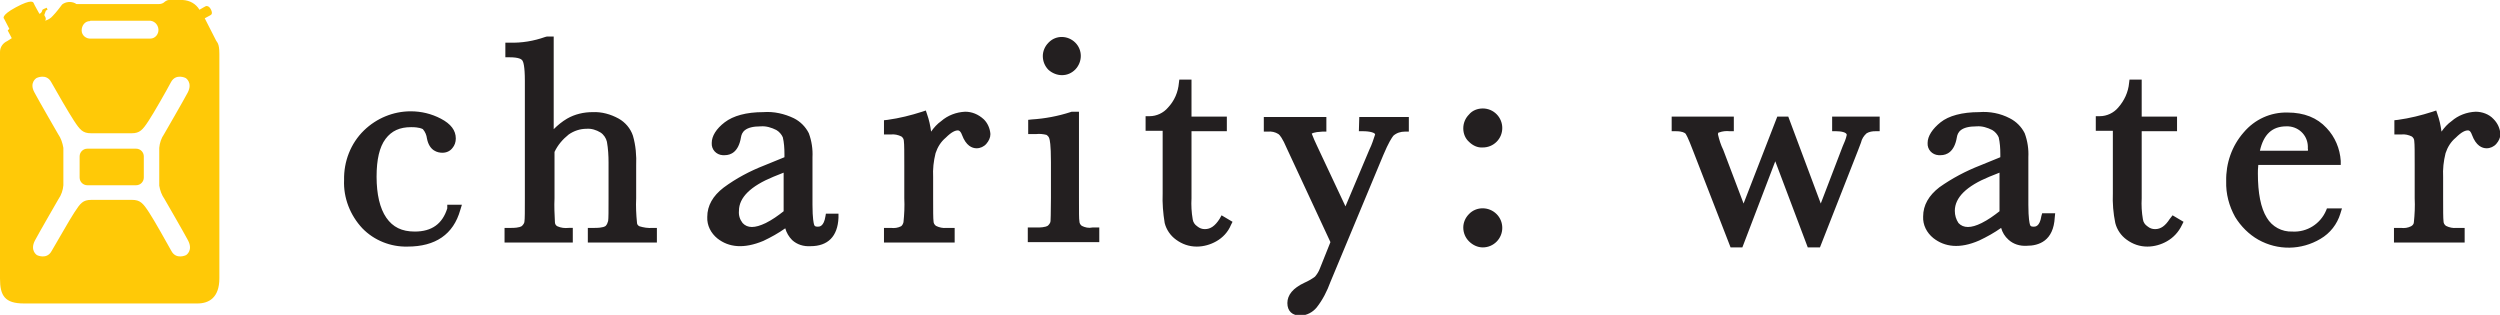
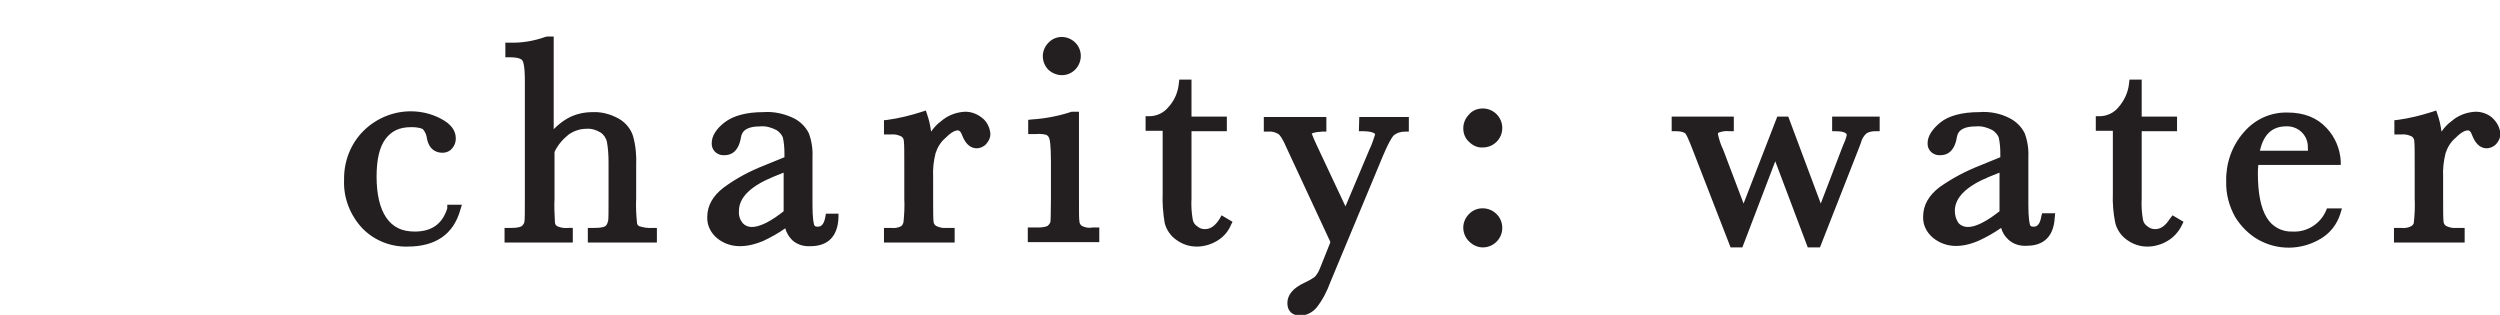
<svg xmlns="http://www.w3.org/2000/svg" version="1.1" id="Layer_1" x="0px" y="0px" viewBox="0 0 615.4 77.5" style="enable-background:new 0 0 615.4 77.5;" xml:space="preserve">
  <style type="text/css">
	.st0{fill:#231F20;}
	.st1{fill:#FFC907;}
</style>
  <g id="Layer_2_00000099643133811432569830000010325201126642367922_">
    <g id="Layer_1-2">
      <path class="st0" d="M110.1,51.3c-1.2,3.8-3.8,5.7-8,5.7c-3.2,0-5.4-1.1-7-3.4s-2.4-5.8-2.4-10.1c0-4.2,0.7-7.3,2.2-9.3    s3.5-2.9,6.3-2.9c2.1,0,2.7,0.4,2.9,0.5c0.6,0.7,0.9,1.5,1,2.3c0.6,3.1,2.7,3.5,3.8,3.5c1,0,1.9-0.4,2.5-1.2    c0.5-0.6,0.8-1.4,0.8-2.3c0-2-1.2-3.6-3.7-4.9c-2.3-1.2-4.8-1.8-7.4-1.8c-4.3,0-8.4,1.7-11.5,4.7c-3.3,3.2-5,7.7-4.9,12.2    c-0.2,4.4,1.5,8.7,4.5,11.9c2.9,3,7,4.6,11.1,4.5c6.9,0,11.3-3,13-9l0.4-1.3h-3.6L110.1,51.3z M157.4,55.7    c-0.4-0.2-0.6-0.5-0.6-0.9c-0.2-2-0.3-4-0.2-6v-8c0.1-2.5-0.1-5-0.8-7.4c-0.6-1.8-1.9-3.3-3.5-4.2c-2-1.1-4.2-1.7-6.4-1.6    c-2.2,0-4.4,0.5-6.3,1.6c-1.2,0.7-2.3,1.6-3.3,2.6V9h-1.7l-0.4,0.1c-2.8,1-5.8,1.5-8.8,1.4h-1v3.6h1c2.4,0,3,0.5,3.2,0.8    s0.6,1.3,0.6,5v28.9c0,3.2,0,5.1-0.1,5.7c0,0.4-0.3,0.8-0.6,1.1c-0.1,0.1-0.6,0.5-2.6,0.5h-1.7v3.6H141v-3.6h-1    c-1,0.1-1.9,0-2.8-0.4c-0.4-0.2-0.6-0.6-0.6-1c-0.1-2-0.2-3.9-0.1-5.9V37.4c0.8-1.7,2-3.1,3.5-4.3c1.3-0.9,2.8-1.4,4.4-1.4    c1.2-0.1,2.4,0.3,3.4,0.9c0.8,0.5,1.4,1.4,1.6,2.3c0.3,1.7,0.4,3.4,0.4,5.1v8.7c0,3.2,0,5.1-0.1,5.7c-0.1,0.4-0.3,0.9-0.6,1.2    c-0.1,0.1-0.6,0.5-2.7,0.5h-1.7v3.6h17v-3.6h-1C159.5,56.2,158.4,56,157.4,55.7z M203.2,53.2c-0.4,2.6-1.5,2.6-1.9,2.6    c-0.7,0-0.8-0.2-0.9-0.5s-0.4-1.5-0.4-4.9V38.7c0.1-2-0.2-4-0.9-5.9c-0.8-1.6-2.1-2.9-3.7-3.7c-2.3-1.1-4.9-1.7-7.5-1.5    c-4.2,0-7.4,0.9-9.5,2.5s-3.2,3.4-3.2,5.1c-0.1,1.6,1.1,2.9,2.7,3c0.2,0,0.3,0,0.5,0c1.5,0,3.4-0.8,4-4.4c0.2-1.2,0.9-2.7,4.9-2.7    c1.3-0.1,2.6,0.3,3.8,0.9c0.7,0.4,1.3,1.1,1.6,1.8c0.3,1.3,0.4,2.7,0.4,4.1v0.8l-4.9,2c-3.6,1.4-7,3.2-10.1,5.5    c-2.6,2-4,4.4-4,7.2c-0.1,2.1,0.9,4,2.5,5.3c2.8,2.2,6.5,2.6,11.3,0.6c1.9-0.9,3.7-1.9,5.4-3.1c0.3,1.1,0.9,2.1,1.7,2.9    c1.2,1.1,2.8,1.6,4.5,1.5c4.3,0,6.7-2.4,6.9-7v-1h-3.1L203.2,53.2z M181.9,51.9c0-3.3,2.9-6.1,8.5-8.4l2.5-1V52    c-1.4,1.1-2.8,2.1-4.4,2.9c-2.7,1.3-4.5,1.3-5.7,0C182.1,54,181.8,53,181.9,51.9z M237.6,27.5c-2.2,0.1-4.3,0.9-5.9,2.3    c-1,0.7-1.8,1.6-2.5,2.6c-0.2-1.5-0.5-2.9-1-4.3l-0.3-0.9l-0.9,0.3c-2.8,0.9-5.6,1.6-8.5,2l-0.9,0.1v3.5h1.7    c0.9-0.1,1.8,0.1,2.6,0.5c0.4,0.3,0.6,0.7,0.6,1.2c0.1,0.7,0.1,2.7,0.1,5.8v8.2c0.1,2,0,4-0.2,5.9c-0.1,0.4-0.3,0.8-0.6,1    c-0.8,0.4-1.6,0.5-2.5,0.4h-1.7v3.6h17.4v-3.6h-2c-0.9,0.1-1.8-0.1-2.6-0.5c-0.4-0.3-0.6-0.7-0.6-1.1c-0.1-0.7-0.1-2.7-0.1-5.7    v-5.2c-0.1-2,0.1-3.9,0.6-5.9c0.5-1.5,1.3-2.8,2.5-3.8c1.5-1.5,2.4-1.8,3-1.8c0.1,0,0.6,0,1,1.1c1,2.7,2.5,3.3,3.6,3.3    c0.9,0,1.8-0.4,2.4-1.1c0.6-0.7,1-1.5,1-2.4c-0.1-1.4-0.7-2.7-1.6-3.6C240.8,28.1,239.2,27.5,237.6,27.5L237.6,27.5z M261.4,18.5    c1.3,0,2.4-0.5,3.3-1.4c1.8-1.9,1.8-4.8,0-6.6c-1.8-1.8-4.7-1.9-6.5-0.1c0,0-0.1,0.1-0.1,0.1c-0.9,0.9-1.4,2.1-1.4,3.3    c0,1.3,0.5,2.5,1.4,3.4C259,18,260.2,18.5,261.4,18.5L261.4,18.5z M266.3,55.6c-0.4-0.3-0.6-0.7-0.6-1.2c-0.1-0.5-0.1-2-0.1-5.7    V27.5h-1.8l-0.3,0.1c-3.1,1-6.3,1.6-9.5,1.8l-0.9,0.1V33h2c0.8-0.1,1.7,0,2.5,0.2c0.3,0.2,0.6,0.5,0.7,0.9    c0.1,0.3,0.4,1.4,0.4,5.8v8.8c0,4.1-0.1,5.4-0.1,5.7c0,0.4-0.3,0.8-0.6,1.1c-0.1,0.1-0.6,0.5-2.6,0.5H253v3.6h17.6v-3.6h-1.7    C268,56.2,267.1,56,266.3,55.6z M300.2,53.9c-1.1,1.7-2.2,2.5-3.6,2.5c-0.7,0-1.3-0.2-1.9-0.7c-0.6-0.4-1-1-1.1-1.7    c-0.3-1.7-0.4-3.5-0.3-5.2V32.3h8.7v-3.6h-8.7v-9.1h-3l-0.1,0.8c-0.2,2.3-1.1,4.4-2.7,6.1c-1.1,1.3-2.8,2.1-4.5,2.1h-1v3.6h4.2    v15.4c-0.1,2.4,0.1,4.9,0.5,7.3c0.4,1.6,1.4,3.1,2.8,4.1c1.5,1.1,3.2,1.7,5.1,1.7c1.7,0,3.4-0.5,4.8-1.3c1.6-0.9,2.9-2.3,3.6-4    l0.4-0.8l-2.7-1.6L300.2,53.9z M334.5,32.3h1c1.8,0,3,0.4,3,0.8c-0.4,1.2-0.8,2.5-1.4,3.7l-5.9,14l-7-14.9c-0.5-1-0.9-2-1.3-3    c0,0,0.4-0.4,2.6-0.5h1v-3.6h-15.4v3.6h1c0.9-0.1,1.8,0.1,2.6,0.6c0.3,0.2,1,1,2.1,3.6l10.7,23l-2.6,6.5c-0.3,0.8-0.7,1.4-1.2,2    c-0.8,0.6-1.7,1.1-2.6,1.5c-2.8,1.3-4.2,3-4.2,5s1.2,3.1,3.3,3.1c1.5-0.1,2.9-0.8,3.9-2c1.5-1.9,2.6-4.1,3.4-6.3l13-31.2    c1.3-3.1,2.1-4.3,2.5-4.8c0.8-0.7,1.8-1,2.8-1h1v-3.6h-12.2L334.5,32.3z M361.6,52.7c-0.9,0.9-1.4,2.1-1.4,3.3    c0,1.3,0.5,2.5,1.4,3.4c0.9,0.9,2.1,1.5,3.4,1.5c2.7,0,4.8-2.2,4.8-4.8c0-1.3-0.5-2.5-1.4-3.4C366.5,50.8,363.4,50.8,361.6,52.7z     M365,26.7c-1.3,0-2.6,0.5-3.4,1.5c-0.9,0.9-1.4,2.1-1.4,3.4c0,1.3,0.5,2.5,1.4,3.3c0.9,0.9,2.1,1.5,3.4,1.4    c1.3,0,2.5-0.5,3.4-1.4c0.9-0.9,1.4-2.1,1.4-3.4C369.8,28.9,367.7,26.7,365,26.7C365,26.7,365,26.7,365,26.7z M451,32.3h1    c1.3,0,2.6,0.3,2.6,0.9c-0.2,1-0.6,1.9-1,2.8l-5.4,14.1l-8-21.4h-2.7l-8.3,21.4l-5-13.2c-0.6-1.2-1-2.5-1.3-3.8    c0-0.4,0.1-0.5,0.3-0.5c0.8-0.3,1.7-0.4,2.6-0.3h1v-3.6h-15.3v3.6h1c1.7,0,2.1,0.4,2.3,0.5s0.7,1,2,4.4l9.2,23.7h2.9l8.1-21.2    l8,21.2h3l9.3-23.7l0.8-2.1c0.2-0.9,0.7-1.7,1.4-2.3c0.7-0.4,1.4-0.5,2.2-0.5h1v-3.6H451V32.3z M502.5,53.2    c-0.4,2.6-1.5,2.6-1.9,2.6c-0.7,0-0.8-0.2-0.9-0.5s-0.4-1.5-0.4-4.9V38.7c0.1-2-0.2-4-0.9-5.9c-0.8-1.6-2.1-2.9-3.7-3.7    c-2.3-1.2-4.9-1.7-7.5-1.5c-4.2,0-7.5,0.9-9.5,2.5s-3.2,3.4-3.2,5.1c-0.1,1.6,1.1,2.9,2.7,3c0.2,0,0.3,0,0.5,0    c1.5,0,3.4-0.8,4-4.4c0.2-1.2,0.9-2.7,4.9-2.7c1.3-0.1,2.6,0.3,3.8,0.9c0.7,0.4,1.3,1.1,1.6,1.8c0.3,1.3,0.4,2.7,0.4,4.1v0.8    l-4.9,2c-3.6,1.4-7,3.2-10.1,5.4c-2.6,2-4,4.4-4,7.2c-0.1,2.1,0.9,4,2.5,5.3c2.8,2.2,6.5,2.7,11.3,0.6c1.9-0.9,3.7-1.9,5.4-3.1    c0.3,1.1,0.9,2.1,1.8,2.9c1.2,1.1,2.8,1.6,4.5,1.5c3,0,6.6-1.2,6.9-7l0.1-1h-3.2L502.5,53.2z M481.2,51.9c0-3.3,2.9-6.1,8.5-8.4    l2.5-1V52c-1.4,1.1-2.8,2.1-4.4,2.9c-2.6,1.3-4.5,1.3-5.7,0C481.5,54,481.2,53,481.2,51.9z M534.1,53.9c-1.1,1.7-2.2,2.5-3.6,2.5    c-0.7,0-1.3-0.2-1.9-0.7c-0.6-0.4-1-1-1.1-1.7c-0.3-1.7-0.4-3.5-0.3-5.2V32.3h8.7v-3.6h-8.7v-9.1h-3l-0.1,0.8    c-0.2,2.3-1.2,4.4-2.7,6.1c-1.1,1.3-2.8,2.1-4.5,2.1h-1v3.6h4.2v15.4c-0.1,2.4,0.1,4.9,0.6,7.3c0.4,1.6,1.4,3.1,2.8,4.1    c1.5,1.1,3.2,1.7,5.1,1.7c1.7,0,3.4-0.5,4.8-1.3c1.6-0.9,2.9-2.3,3.7-4l0.4-0.8l-2.7-1.6L534.1,53.9z M572.6,51.8    c-1.4,3.3-4.7,5.4-8.3,5.2c-2.6,0.1-5-1.2-6.3-3.4c-1.5-2.4-2.2-6.1-2.2-10.9c0-0.5,0-1.2,0.1-2.1h20.3v-1c-0.2-3-1.4-5.9-3.5-8.1    c-2.3-2.5-5.5-3.8-9.6-3.8c-4.2-0.1-8.1,1.7-10.8,4.9c-2.9,3.3-4.4,7.6-4.3,12c-0.1,3.1,0.7,6.1,2.2,8.8c1.4,2.3,3.4,4.3,5.7,5.6    c4.8,2.7,10.6,2.6,15.3-0.2c2.4-1.4,4.1-3.6,4.9-6.2l0.4-1.3h-3.7L572.6,51.8z M568.1,37.1h-11.8c0.9-4,3-6,6.5-6    c2.8-0.1,5.2,2,5.3,4.9c0,0.2,0,0.5,0,0.7C568.2,36.8,568.1,37,568.1,37.1z M613.8,29.3c-1.1-1.2-2.8-1.8-4.4-1.8    c-2.2,0.1-4.3,0.9-5.9,2.3c-1,0.7-1.8,1.6-2.5,2.6c-0.2-1.5-0.5-2.9-1-4.3l-0.3-0.9l-0.9,0.3c-2.8,0.9-5.6,1.6-8.5,2l-0.9,0.1v3.5    h1.7c0.9-0.1,1.8,0.1,2.6,0.5c0.4,0.3,0.6,0.7,0.6,1.2c0.1,0.7,0.1,2.7,0.1,5.8v8.2c0.1,2,0,4-0.2,5.9c0,0.4-0.3,0.8-0.7,1    c-0.8,0.4-1.6,0.5-2.5,0.4h-1.7v3.6h17.4v-3.6h-2c-0.9,0.1-1.8-0.1-2.6-0.5c-0.4-0.3-0.6-0.7-0.6-1.1c-0.1-0.8-0.1-2.7-0.1-5.7    v-5.2c-0.1-2,0.1-3.9,0.6-5.9c0.5-1.5,1.3-2.8,2.5-3.8c1.5-1.5,2.4-1.8,3-1.8c0.2,0,0.6,0,1,1.1c1,2.7,2.5,3.3,3.6,3.3    c0.9,0,1.8-0.4,2.4-1.1c0.6-0.7,1-1.5,1-2.4C615.4,31.6,614.8,30.3,613.8,29.3L613.8,29.3z" />
-       <path class="st1" d="M33.5,36.6h-12c-1.1,0-1.9,0.9-1.9,1.9v5.2c0,1.1,0.9,1.9,1.9,1.9h12c1.1,0,1.9-0.9,1.9-1.9v-5.2    C35.4,37.5,34.6,36.6,33.5,36.6z M53.1,9.8l-2.7-5.3c0,0,0.9-0.5,1.3-0.7s0.7-0.5,0.2-1.5s-1.2-0.8-1.2-0.8s-0.8,0.4-1.6,0.9    C48.2,0.9,46.7,0.1,45,0h-3c-0.5-0.1-1,0.1-1.4,0.4C40.2,0.8,39.7,1,39.1,1H18.9c-0.2,0-0.2-0.1-0.4-0.2c-1-0.5-2.3-0.4-3.2,0.3    C15,1.5,13.8,3.1,13,3.9c-0.5,0.6-1.2,1-1.9,1.2c0.2-0.2,0.2-0.6,0.1-0.8l-0.3-0.6l0.4-1.1l0.4-0.2l-0.2-0.5c0,0-0.2,0.1-0.7,0.3    s-0.4,0.4-0.4,0.4c-0.2,0.7-0.7,0.8-0.7,0.8S8.4,1.1,8.3,0.8S7.8-0.3,3.9,1.8S1,4.6,1,4.6l1.3,2.5L1.9,7.5l1,1.9    c0,0-0.2,0.1-1.1,0.7C0.7,10.6,0,11.6,0,12.8v55.8c0,4.2,1.2,6.1,5.9,6.1h42.7c2.8,0,5.4-1.4,5.4-6.2V13.3    C54,10.5,53.4,10.5,53.1,9.8z M22.4,5.1h14.2C37.9,5,38.9,6,39,7.2c0.1,1.2-0.8,2.3-2,2.3c-0.1,0-0.2,0-0.3,0H22.4    c-1.2,0.1-2.3-0.8-2.3-2s0.8-2.3,2-2.3C22.2,5.1,22.3,5.1,22.4,5.1z M40.5,49c0,0,4.8,8.3,5.8,10.2c1.3,2.5-0.5,3.6-0.5,3.6    s-2.4,1.2-3.6-1c-1-1.8-4.3-7.7-5.5-9.5c-1.5-2.3-2.2-3.1-4.2-3.1h-10c-2.1,0-2.7,0.8-4.2,3.1c-1.2,1.8-4.5,7.7-5.6,9.5    c-1.2,2.2-3.6,1-3.6,1s-1.8-1.1-0.5-3.6c1-1.9,5.8-10.2,5.8-10.2c0.7-1,1.1-2.2,1.2-3.4v-9.2C15.4,35.2,15,34,14.3,33    c0,0-4.8-8.3-5.8-10.2C7.1,20.3,9,19.2,9,19.2s2.4-1.2,3.6,1c1,1.8,4.4,7.7,5.6,9.5c1.5,2.3,2.2,3.1,4.2,3.1h10    c2,0,2.7-0.8,4.2-3.1c1.2-1.8,4.5-7.6,5.5-9.5c1.2-2.2,3.6-1,3.6-1s1.8,1.1,0.5,3.6c-1,1.9-5.8,10.2-5.8,10.2    c-0.7,1-1.1,2.2-1.2,3.4v9.3C39.4,46.9,39.8,48,40.5,49z" />
    </g>
  </g>
</svg>